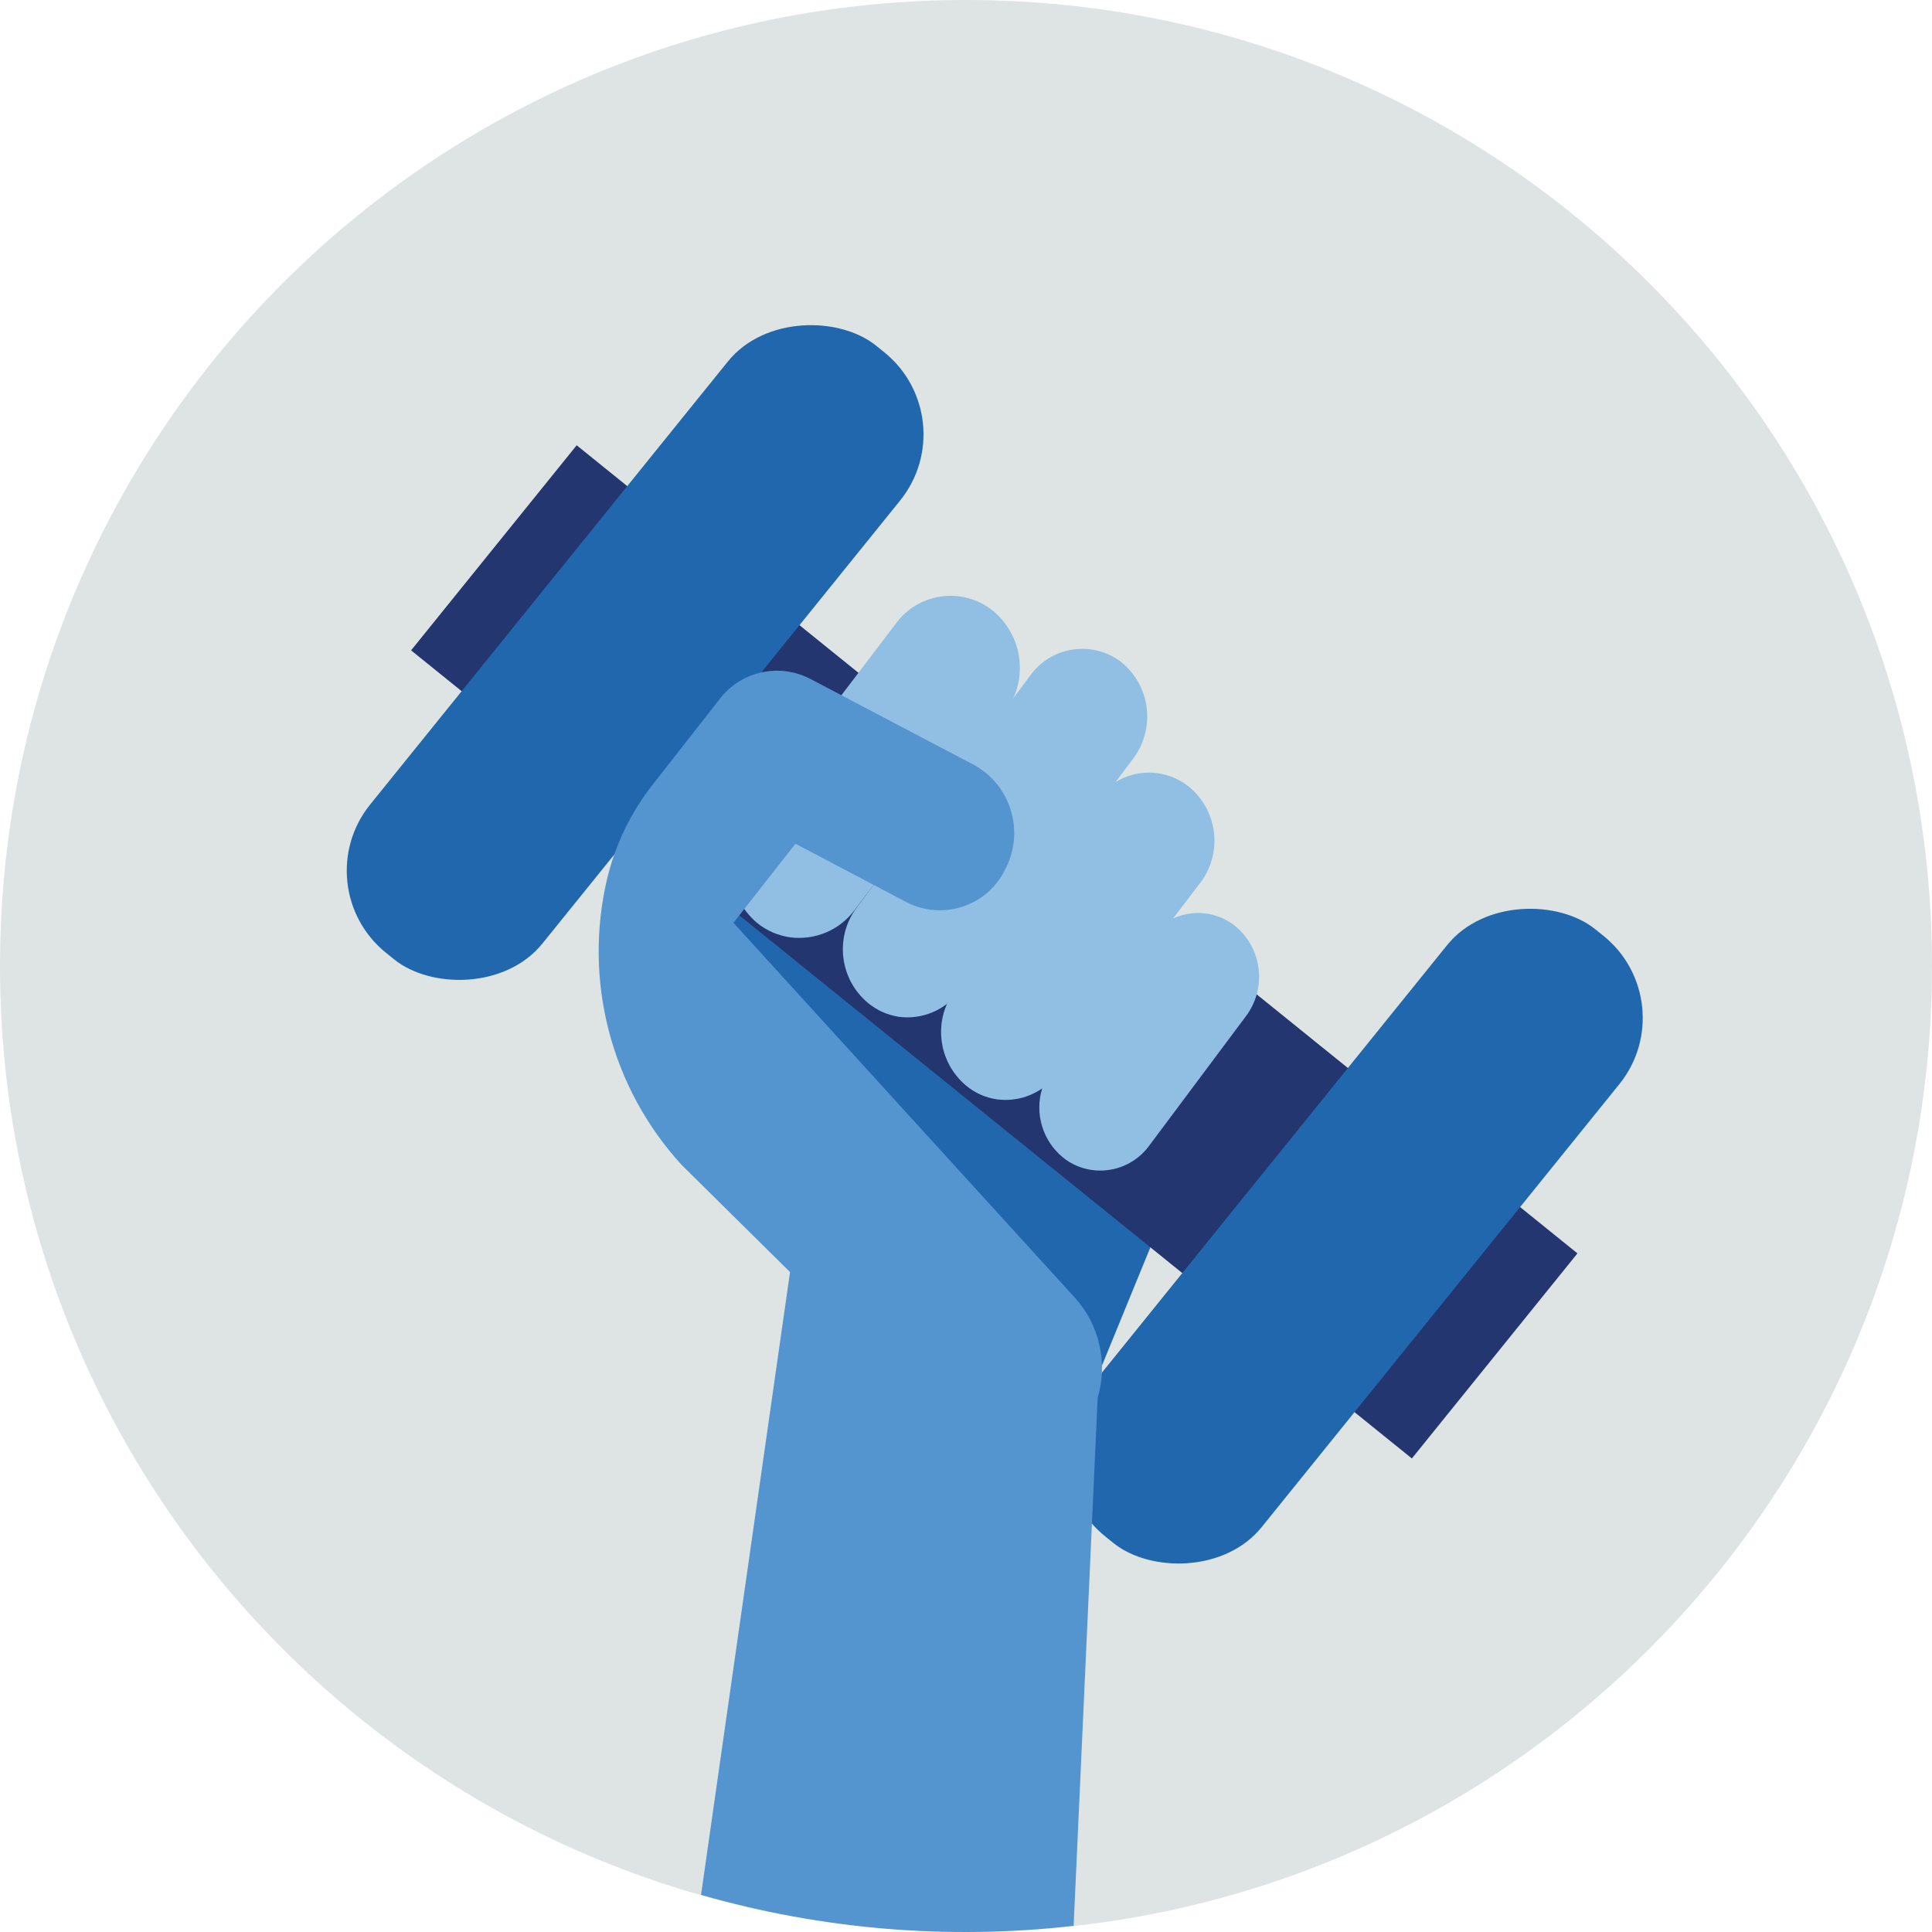
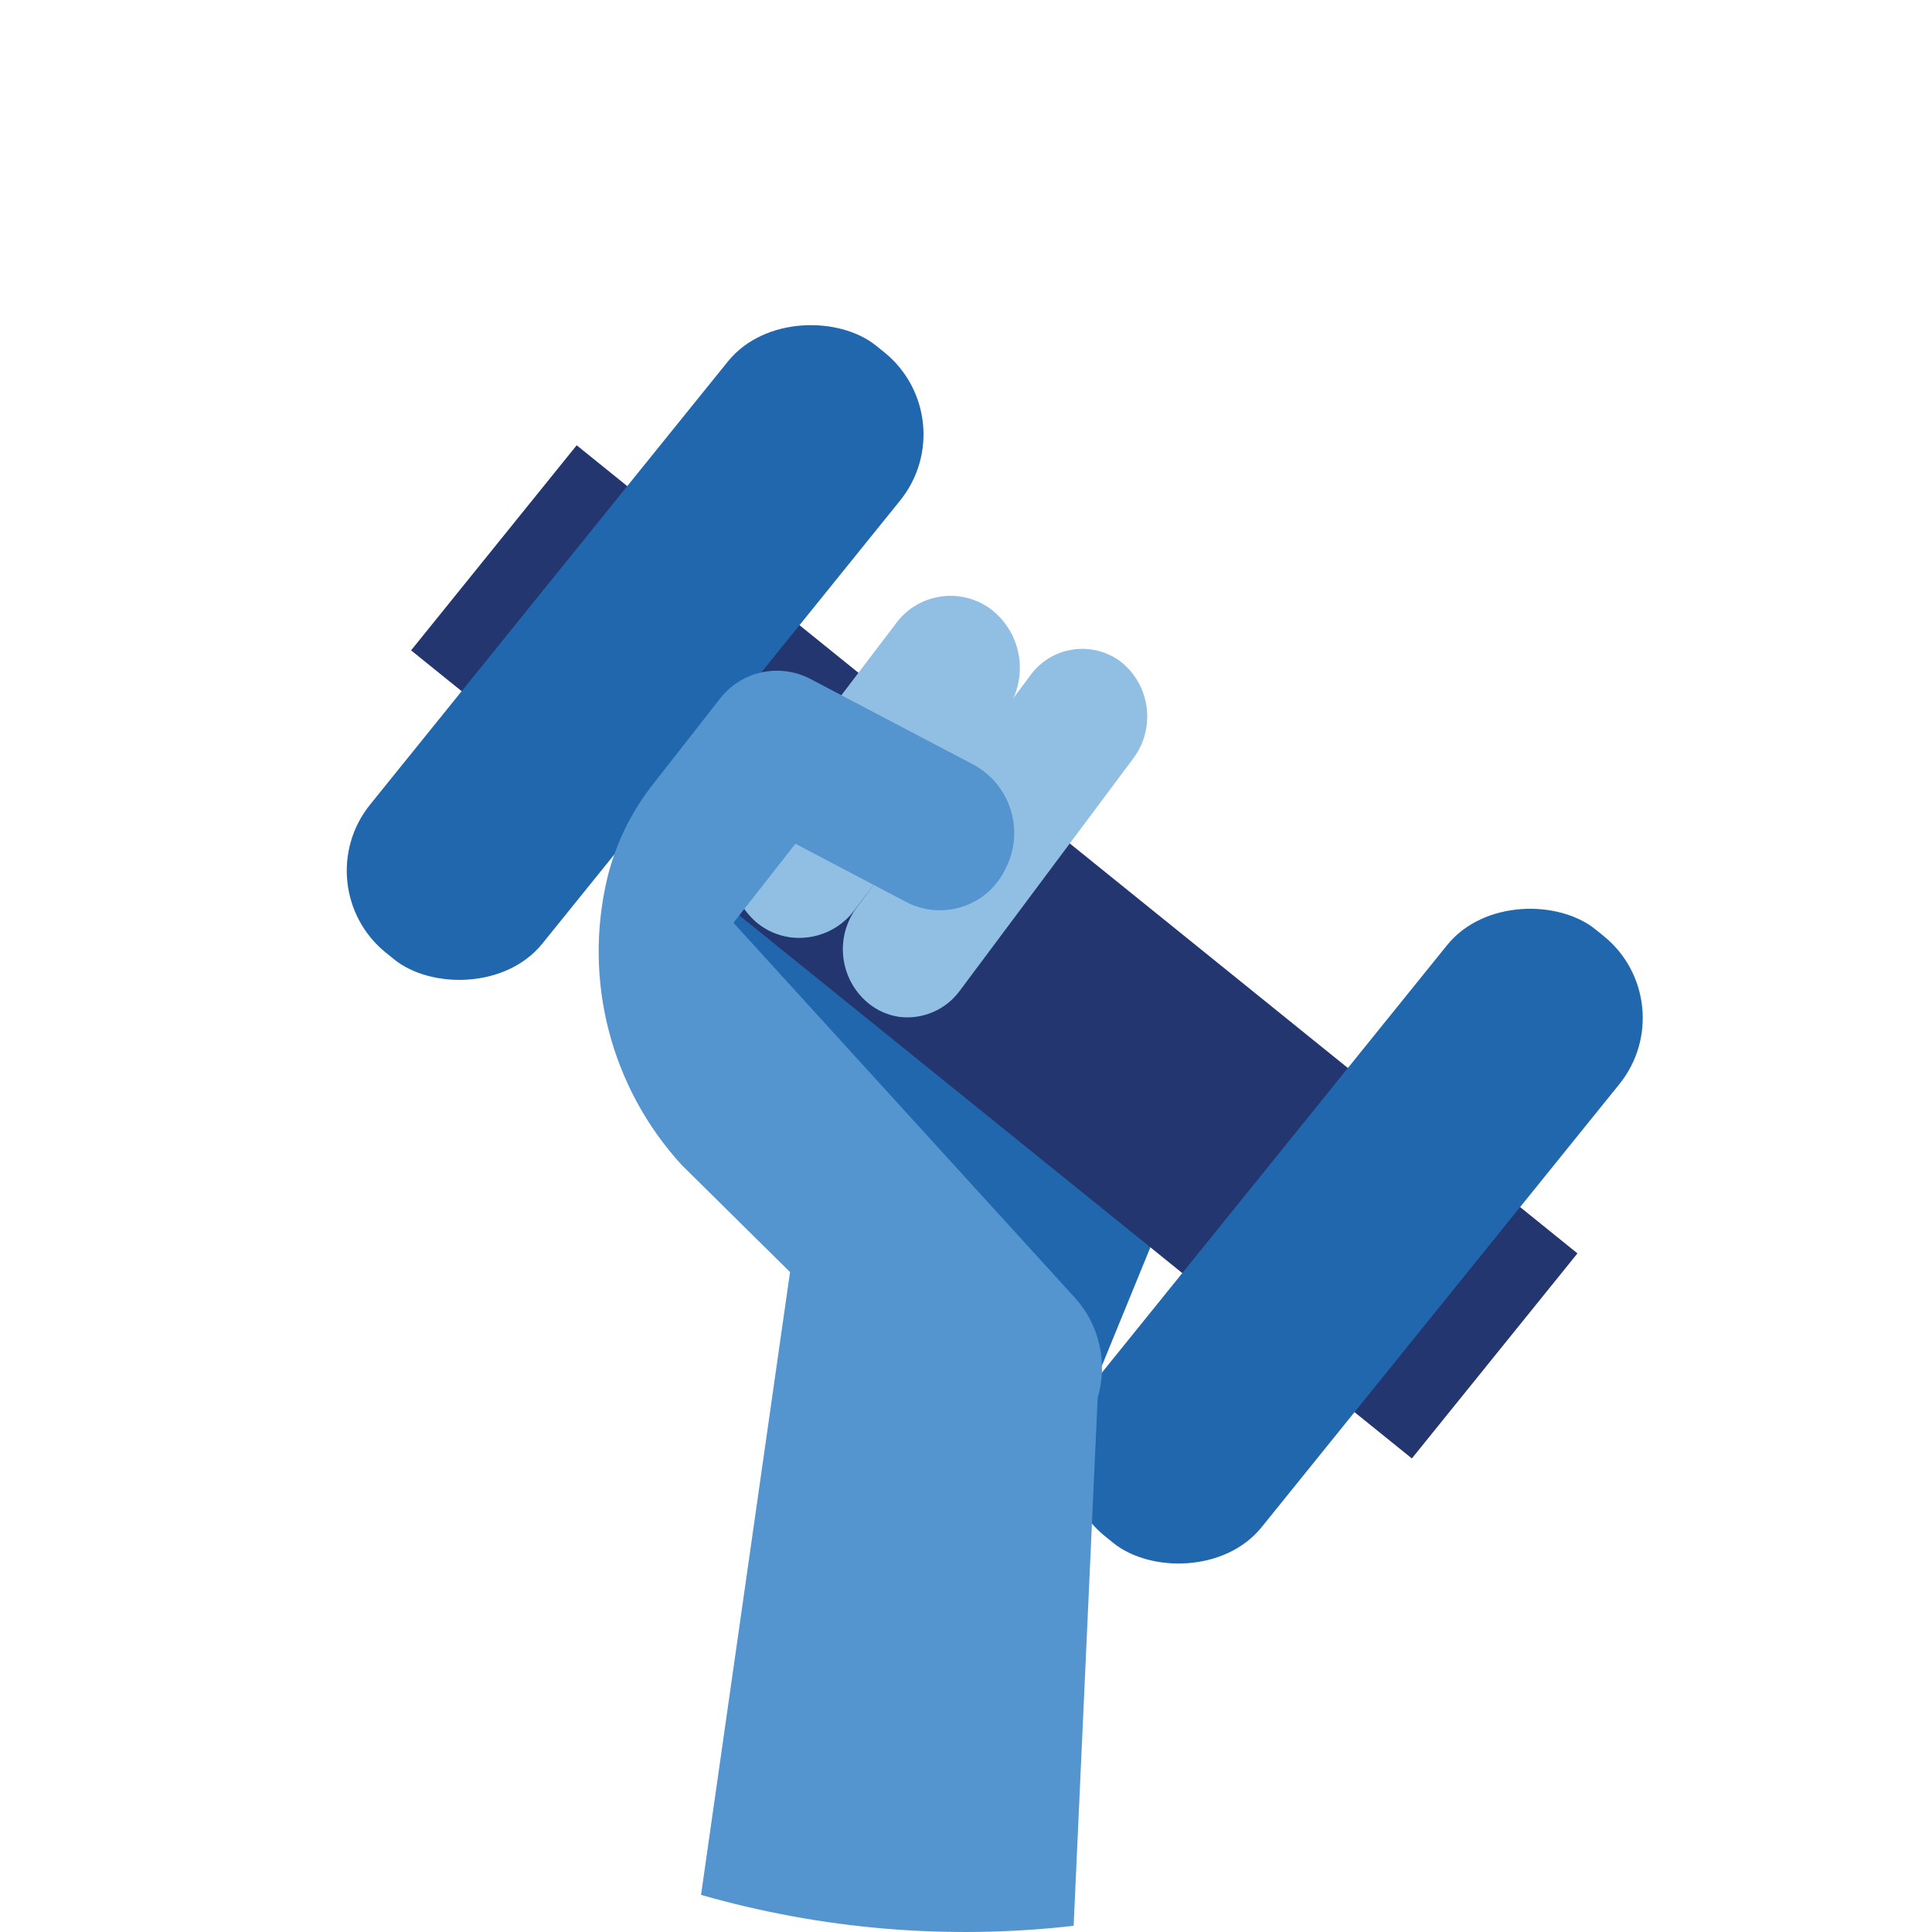
<svg xmlns="http://www.w3.org/2000/svg" version="1.1" viewBox="0 0 140 140">
  <defs>
    <style>
      .st0 {
        fill: #dde4e3;
      }

      .st0, .st1 {
        fill-rule: evenodd;
      }

      .st2 {
        fill: #2167ae;
      }

      .st1 {
        fill: #5495cf;
      }

      .st3 {
        fill: #91bfe3;
      }

      .st4 {
        fill: #23366f;
      }
    </style>
  </defs>
  <g id="circulos">
    <g id="Circle">
      <g id="Mask">
        <g id="path-1">
-           <path class="st0" d="M140,70c0,38.66-31.34,70-70,70S0,108.66,0,70,31.34,0,70,0s70,31.34,70,70" />
-         </g>
+           </g>
      </g>
    </g>
  </g>
  <g id="pictograms">
    <g id="Design">
      <polygon class="st2" points="54.87 53.58 45.5 69.81 62.4 97.33 79.76 99.18 90.71 72.43 54.87 53.58" />
      <rect class="st4" x="62.5" y="22.37" width="19.1" height="93.21" transform="translate(-26.88 81.7) rotate(-51.08)" />
      <rect class="st2" x="17.75" y="39.27" width="56.54" height="16.04" rx="7.64" ry="7.64" transform="translate(-19.68 53.38) rotate(-51.08)" />
      <rect class="st2" x="69.87" y="81.55" width="56.54" height="16.04" rx="7.64" ry="7.64" transform="translate(-33.2 109.66) rotate(-51.08)" />
-       <path class="st3" d="M89.51,67.11c-1.28-1.03-3.02-1.24-4.51-.55l2-2.62c1.62-2.17,1.24-5.23-.86-6.94-1.99-1.59-4.9-1.27-6.49.72-.05.07-.11.14-.16.21l-10.27,13.8c-1.63,2.15-1.28,5.2.78,6.93.63.53,1.4.88,2.22,1,1.16.16,2.34-.12,3.3-.79-.56,1.82.03,3.79,1.5,5,.6.49,1.32.8,2.08.91,1.62.23,3.23-.45,4.19-1.78l7-9.37c1.52-2.03,1.18-4.9-.78-6.52Z" />
      <path class="st3" d="M57.24,67.92c-.88-.13-1.71-.49-2.4-1.06-2.18-1.86-2.52-5.1-.79-7.38l10.85-14.27c1.59-2.2,4.66-2.69,6.86-1.1.08.06.16.12.24.19,2.19,1.85,2.54,5.1.79,7.37l-10.86,14.27c-1.09,1.47-2.88,2.22-4.69,1.98Z" />
      <path class="st3" d="M65.12,73.68c-.82-.13-1.58-.47-2.22-1-2.07-1.73-2.43-4.77-.81-6.93l12.53-16.75c1.47-2.1,4.36-2.61,6.46-1.15.07.05.13.1.2.15,2.11,1.73,2.47,4.83.81,7l-12.53,16.78c-1.02,1.4-2.72,2.13-4.44,1.9Z" />
      <path class="st1" d="M53.15,66.87l4.49-5.73,8.06,4.24c2.59,1.33,5.77.31,7.09-2.28.03-.06.07-.13.1-.2,1.36-2.7.35-5.99-2.29-7.46l-11.89-6.25c-2.26-1.17-5.03-.55-6.57,1.48l-4.8,6.13c-1.6,2.02-2.74,4.36-3.34,6.86-1.75,7.39.27,15.16,5.4,20.76l7.85,7.76-.71,4.95-5.74,40.18c8.77,2.51,17.94,3.28,27,2.24l1.74-38.25c.75-2.53.14-5.27-1.62-7.23l-24.77-27.2Z" />
    </g>
  </g>
</svg>